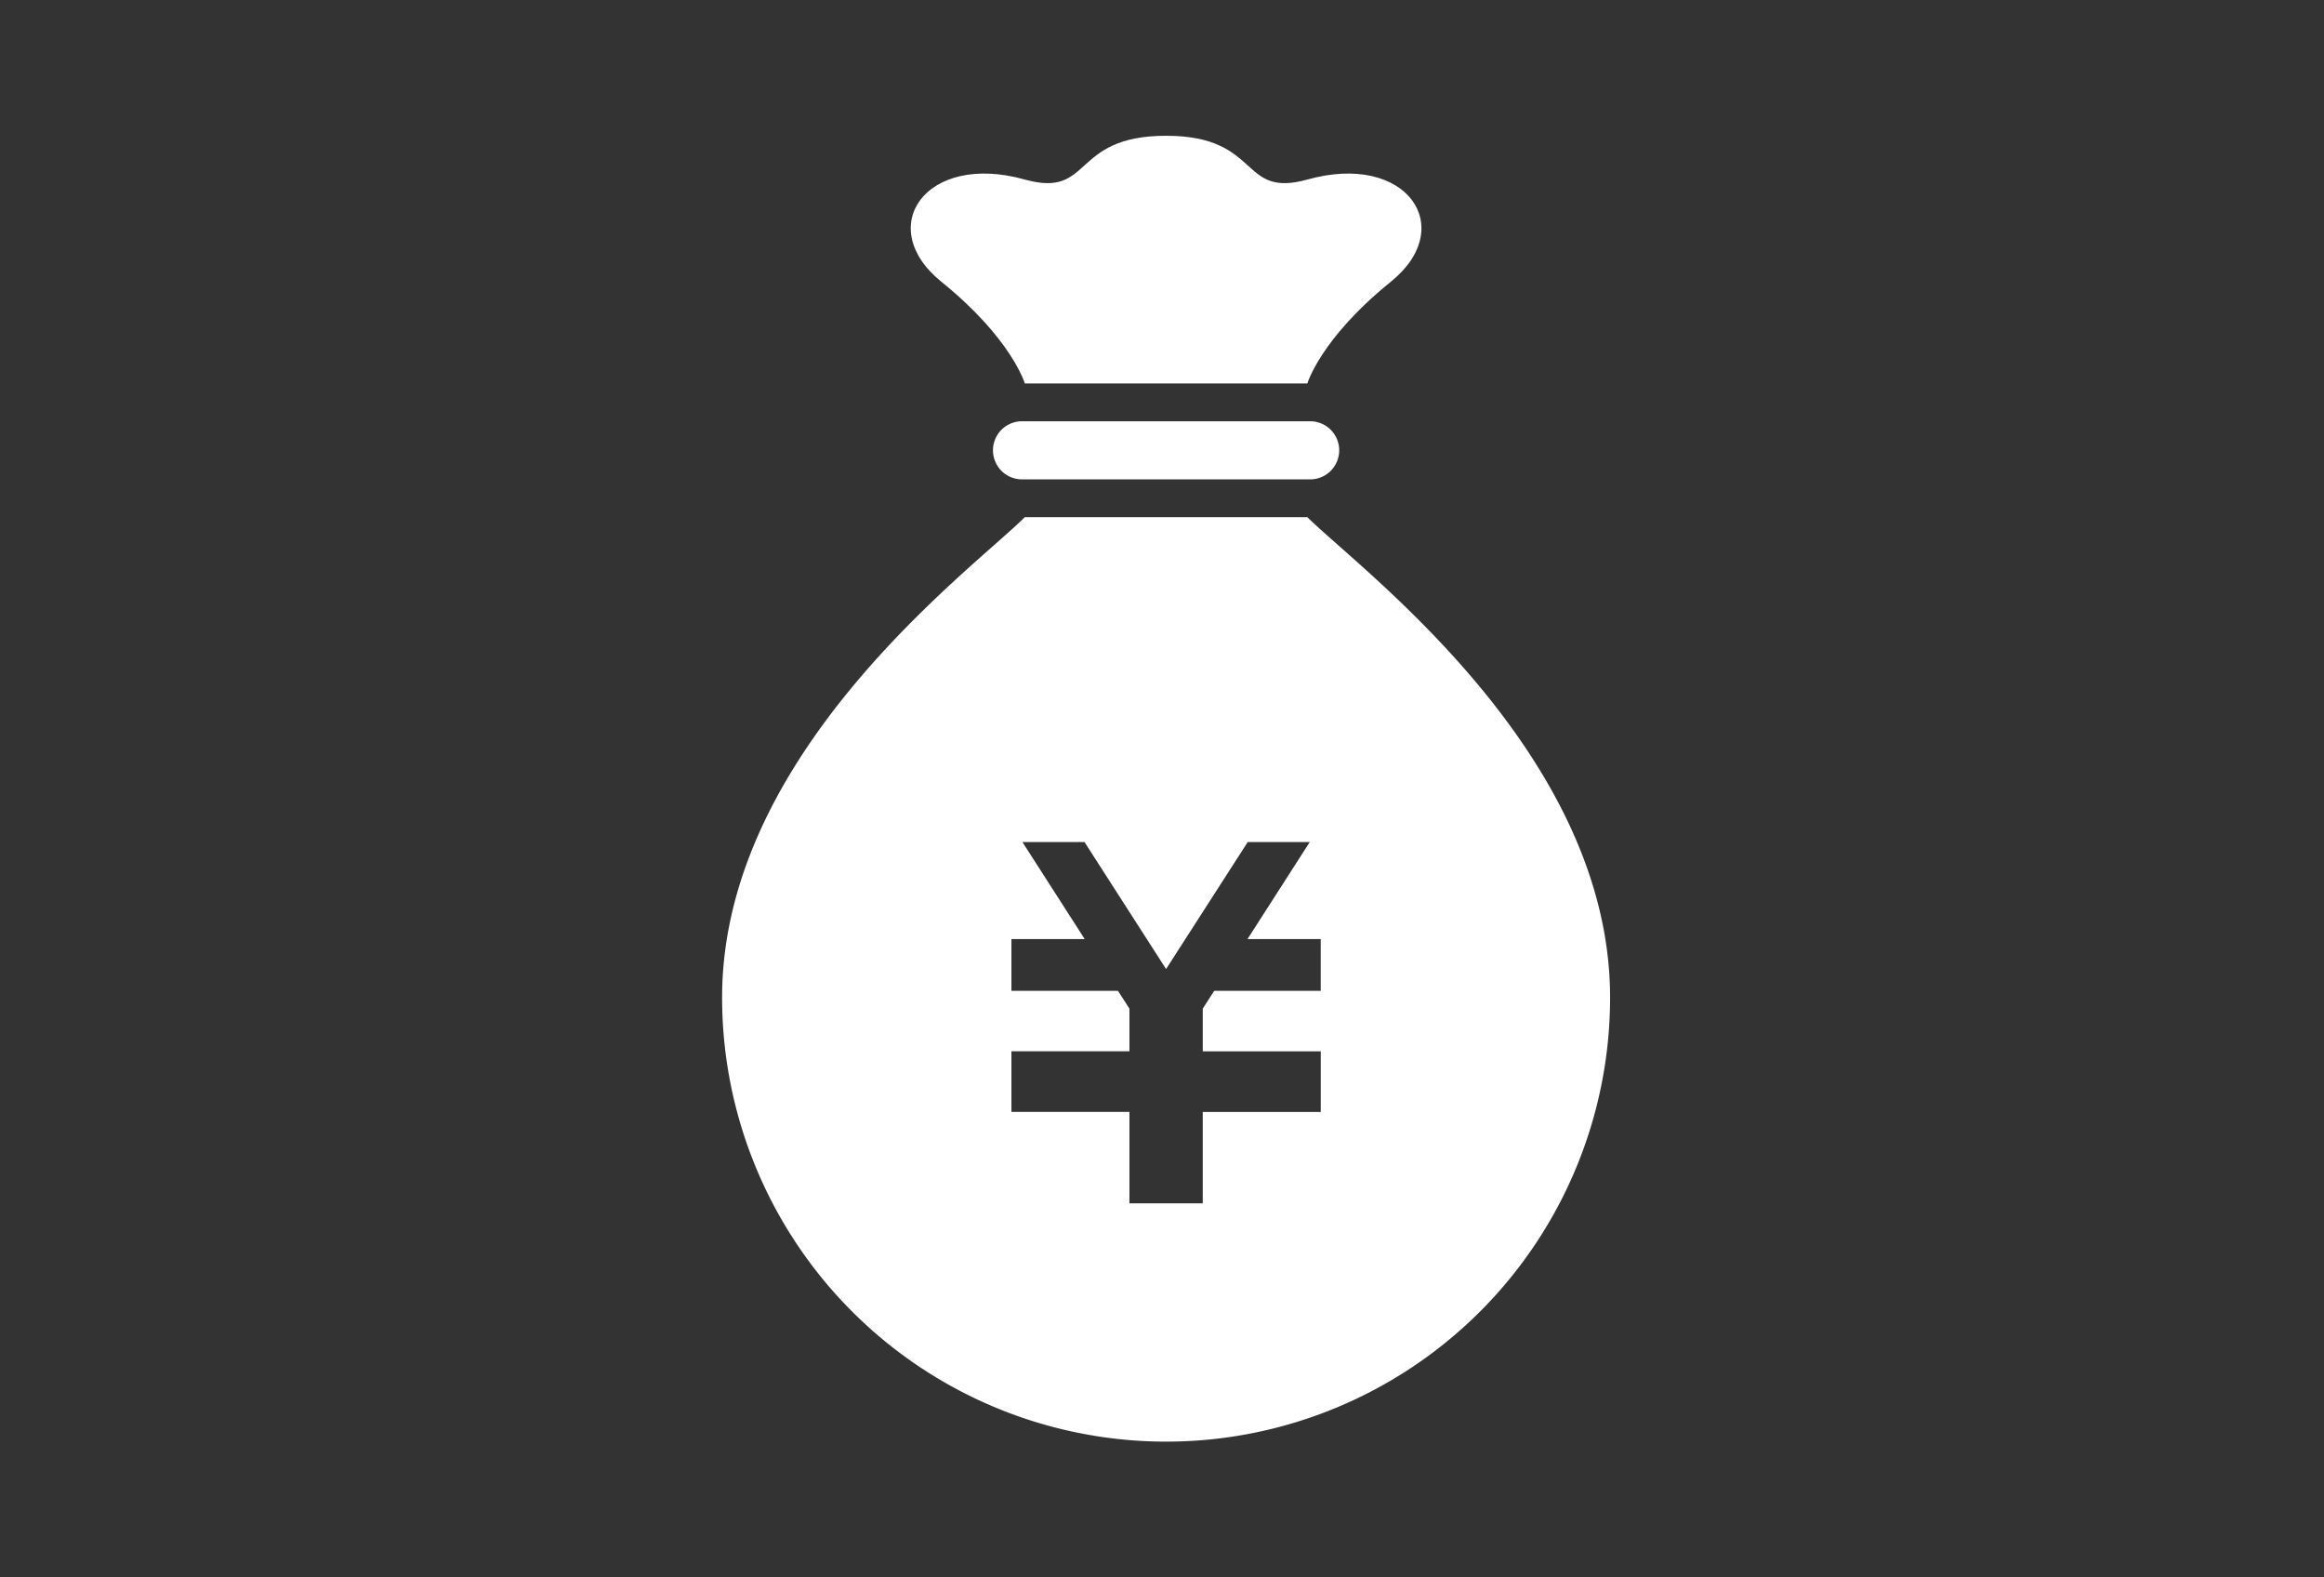
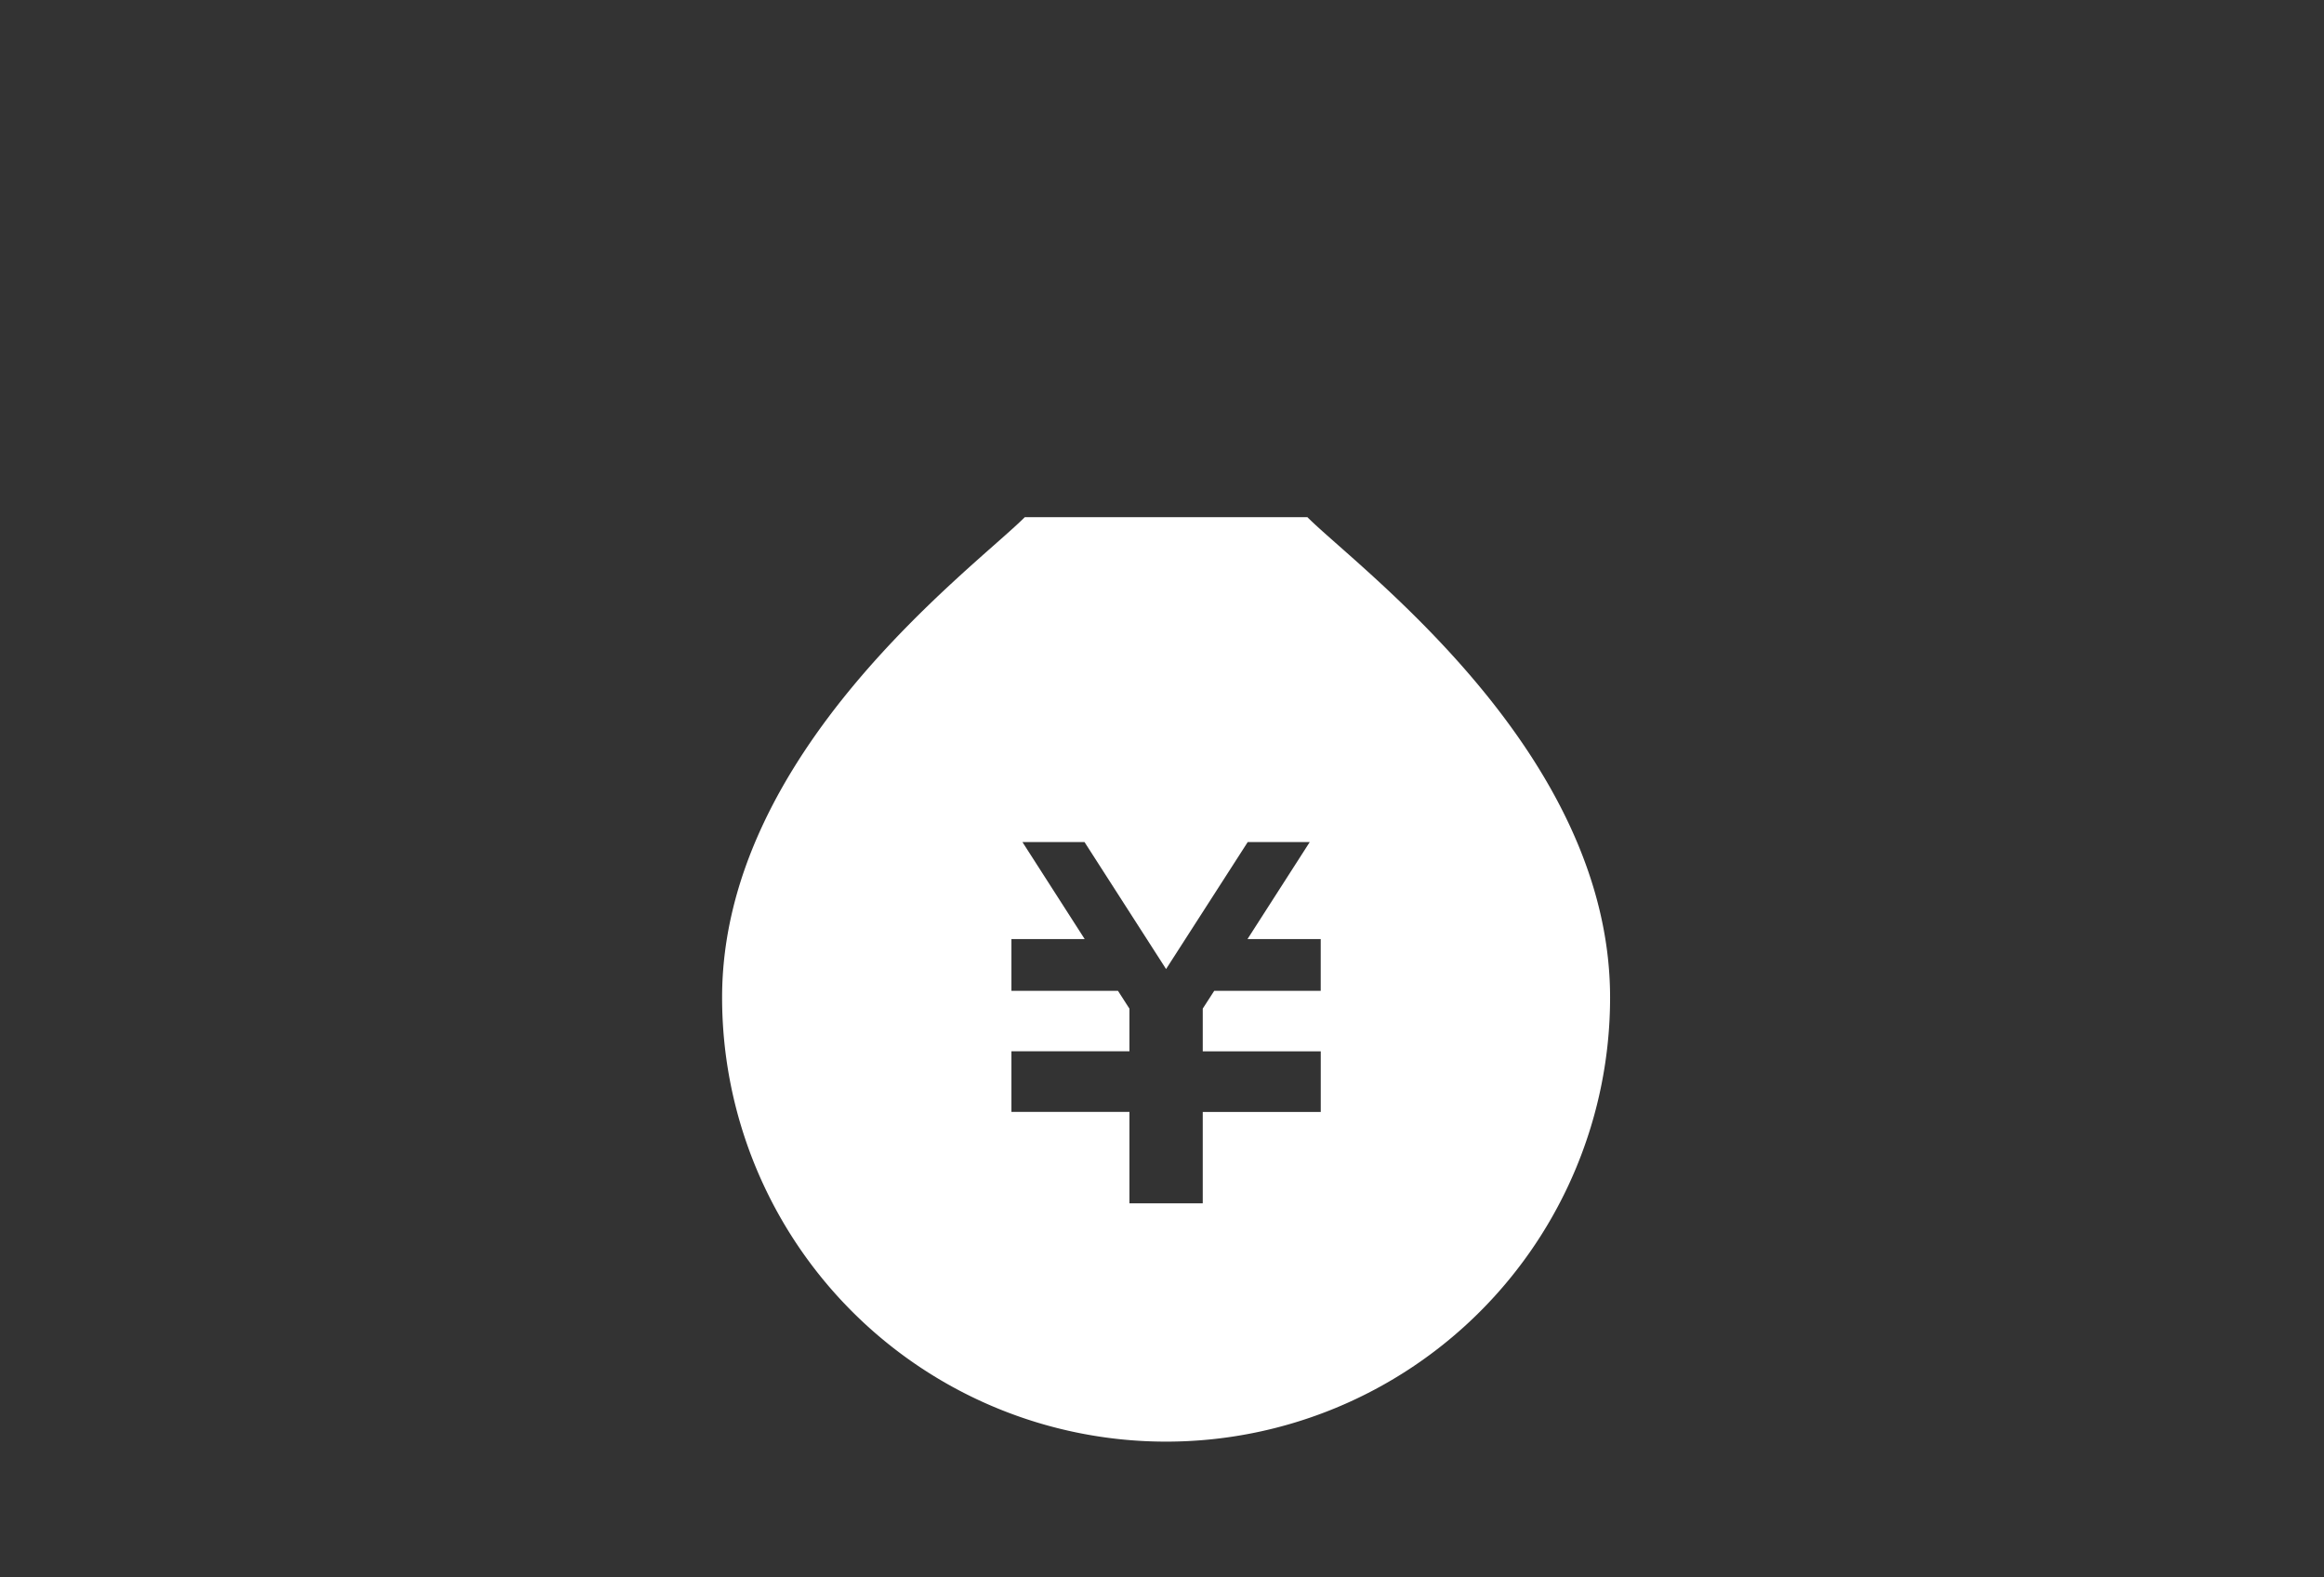
<svg xmlns="http://www.w3.org/2000/svg" width="280" height="190" viewBox="0 0 280 190">
  <rect x="0" y="0" width="280" height="190" fill="#333333" stroke="none" />
  <defs>
    <clipPath id="clip-path">
      <rect id="長方形_1987" data-name="長方形 1987" width="106.986" height="157.292" fill="#fff" />
    </clipPath>
  </defs>
  <g id="グループ_4646" data-name="グループ 4646" transform="translate(-280 -6567)">
    <rect id="長方形_5114" data-name="長方形 5114" width="280" height="190" transform="translate(280 6567)" fill="none" />
    <g id="グループ_4327" data-name="グループ 4327" transform="translate(367 6583.354)">
      <g id="グループ_4326" data-name="グループ 4326" clip-path="url(#clip-path)">
-         <path id="パス_3768" data-name="パス 3768" d="M121.771,29.838s1.574-5.405,10.061-12.26C139.973,11,133.723,1.92,121.771,5.271,113.52,7.575,116.323,0,104.75,0S95.98,7.575,87.728,5.271C75.776,1.92,69.526,11,77.667,17.578c8.487,6.855,10.061,12.26,10.061,12.26Z" transform="translate(-51.257)" fill="#fff" />
-         <path id="パス_3769" data-name="パス 3769" d="M147.948,115.436a3.5,3.5,0,0,1-3.5,3.5H109.733a3.5,3.5,0,0,1,0-7h34.715a3.5,3.5,0,0,1,3.5,3.5" transform="translate(-73.598 -77.549)" fill="#fff" />
        <path id="パス_3770" data-name="パス 3770" d="M70.514,149.531H36.472C30.28,155.723,0,177.852,0,207.392a53.493,53.493,0,1,0,106.986,0c0-29.54-30.279-51.669-36.472-57.861m1.613,57.055H59.292l-1.382,2.141v5.146H72.127v7.3H57.909v11.012H49.077V221.169H34.859v-7.3H49.077v-5.136l-1.382-2.15H34.859v-6.231h8.827l-7.5-11.684h7.479l9.826,15.293,9.836-15.293H70.8l-7.5,11.684h8.823v6.231Z" transform="translate(0 -103.593)" fill="#fff" />
      </g>
    </g>
  </g>
</svg>